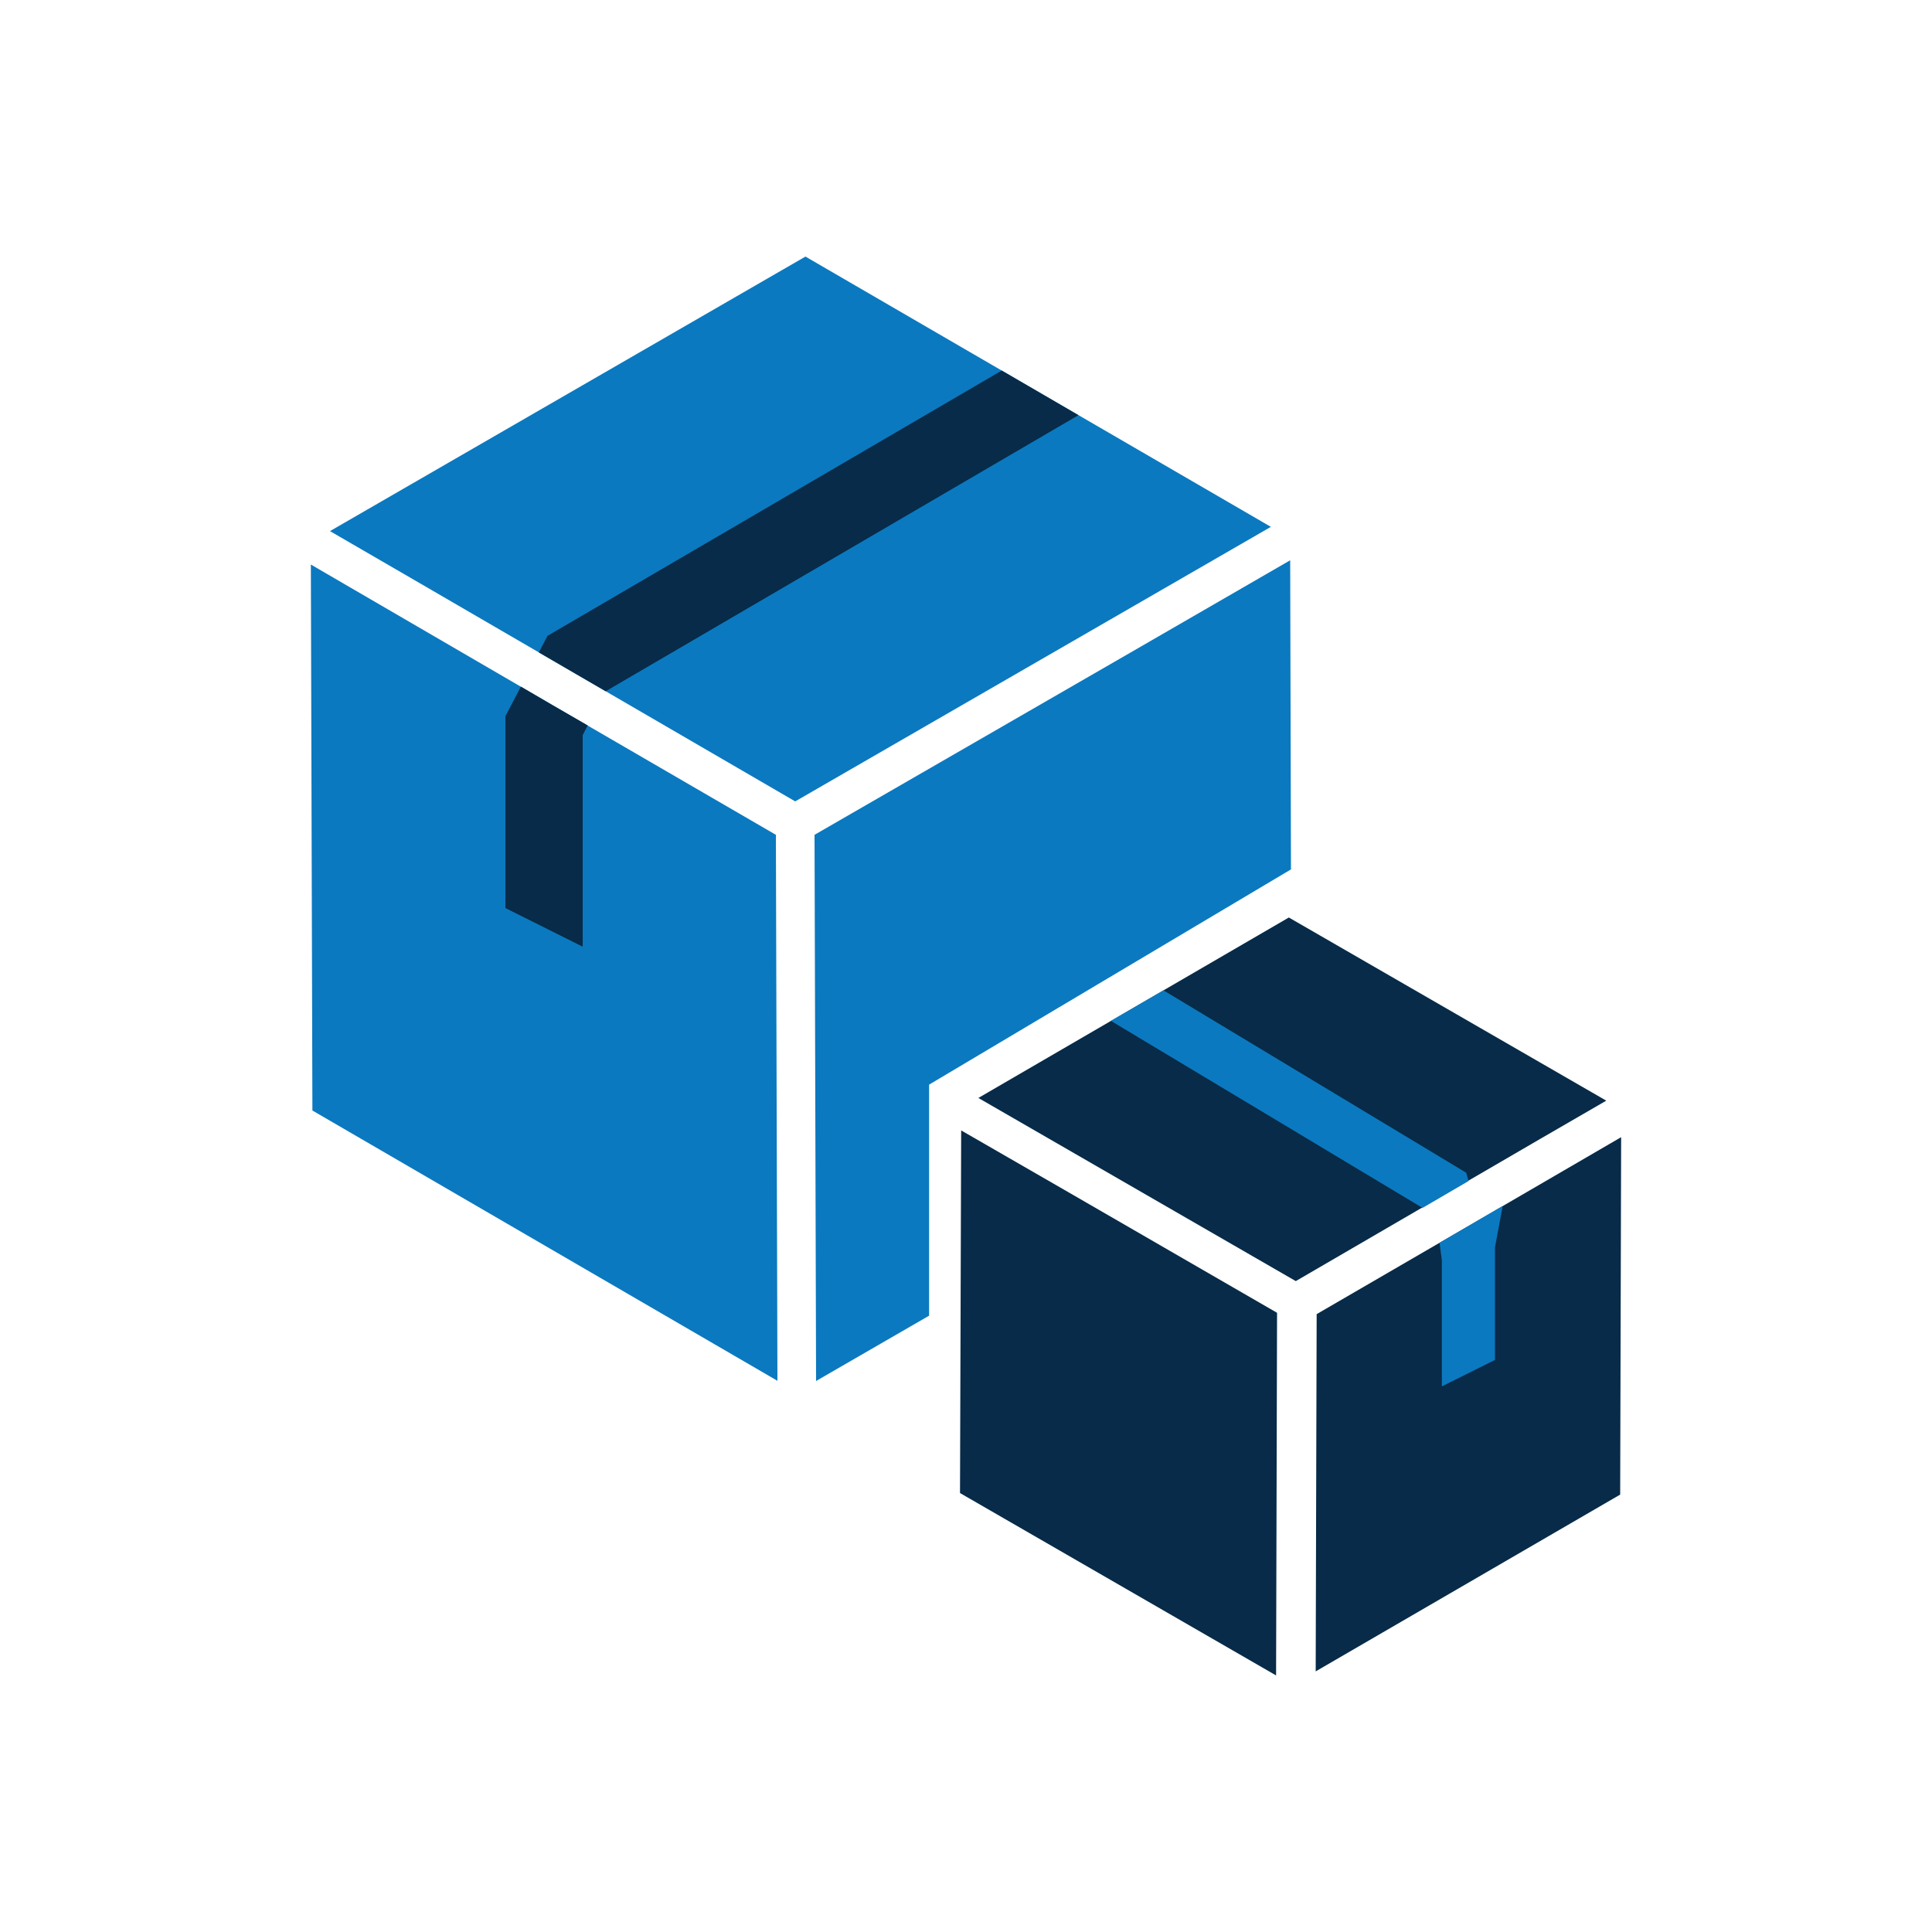
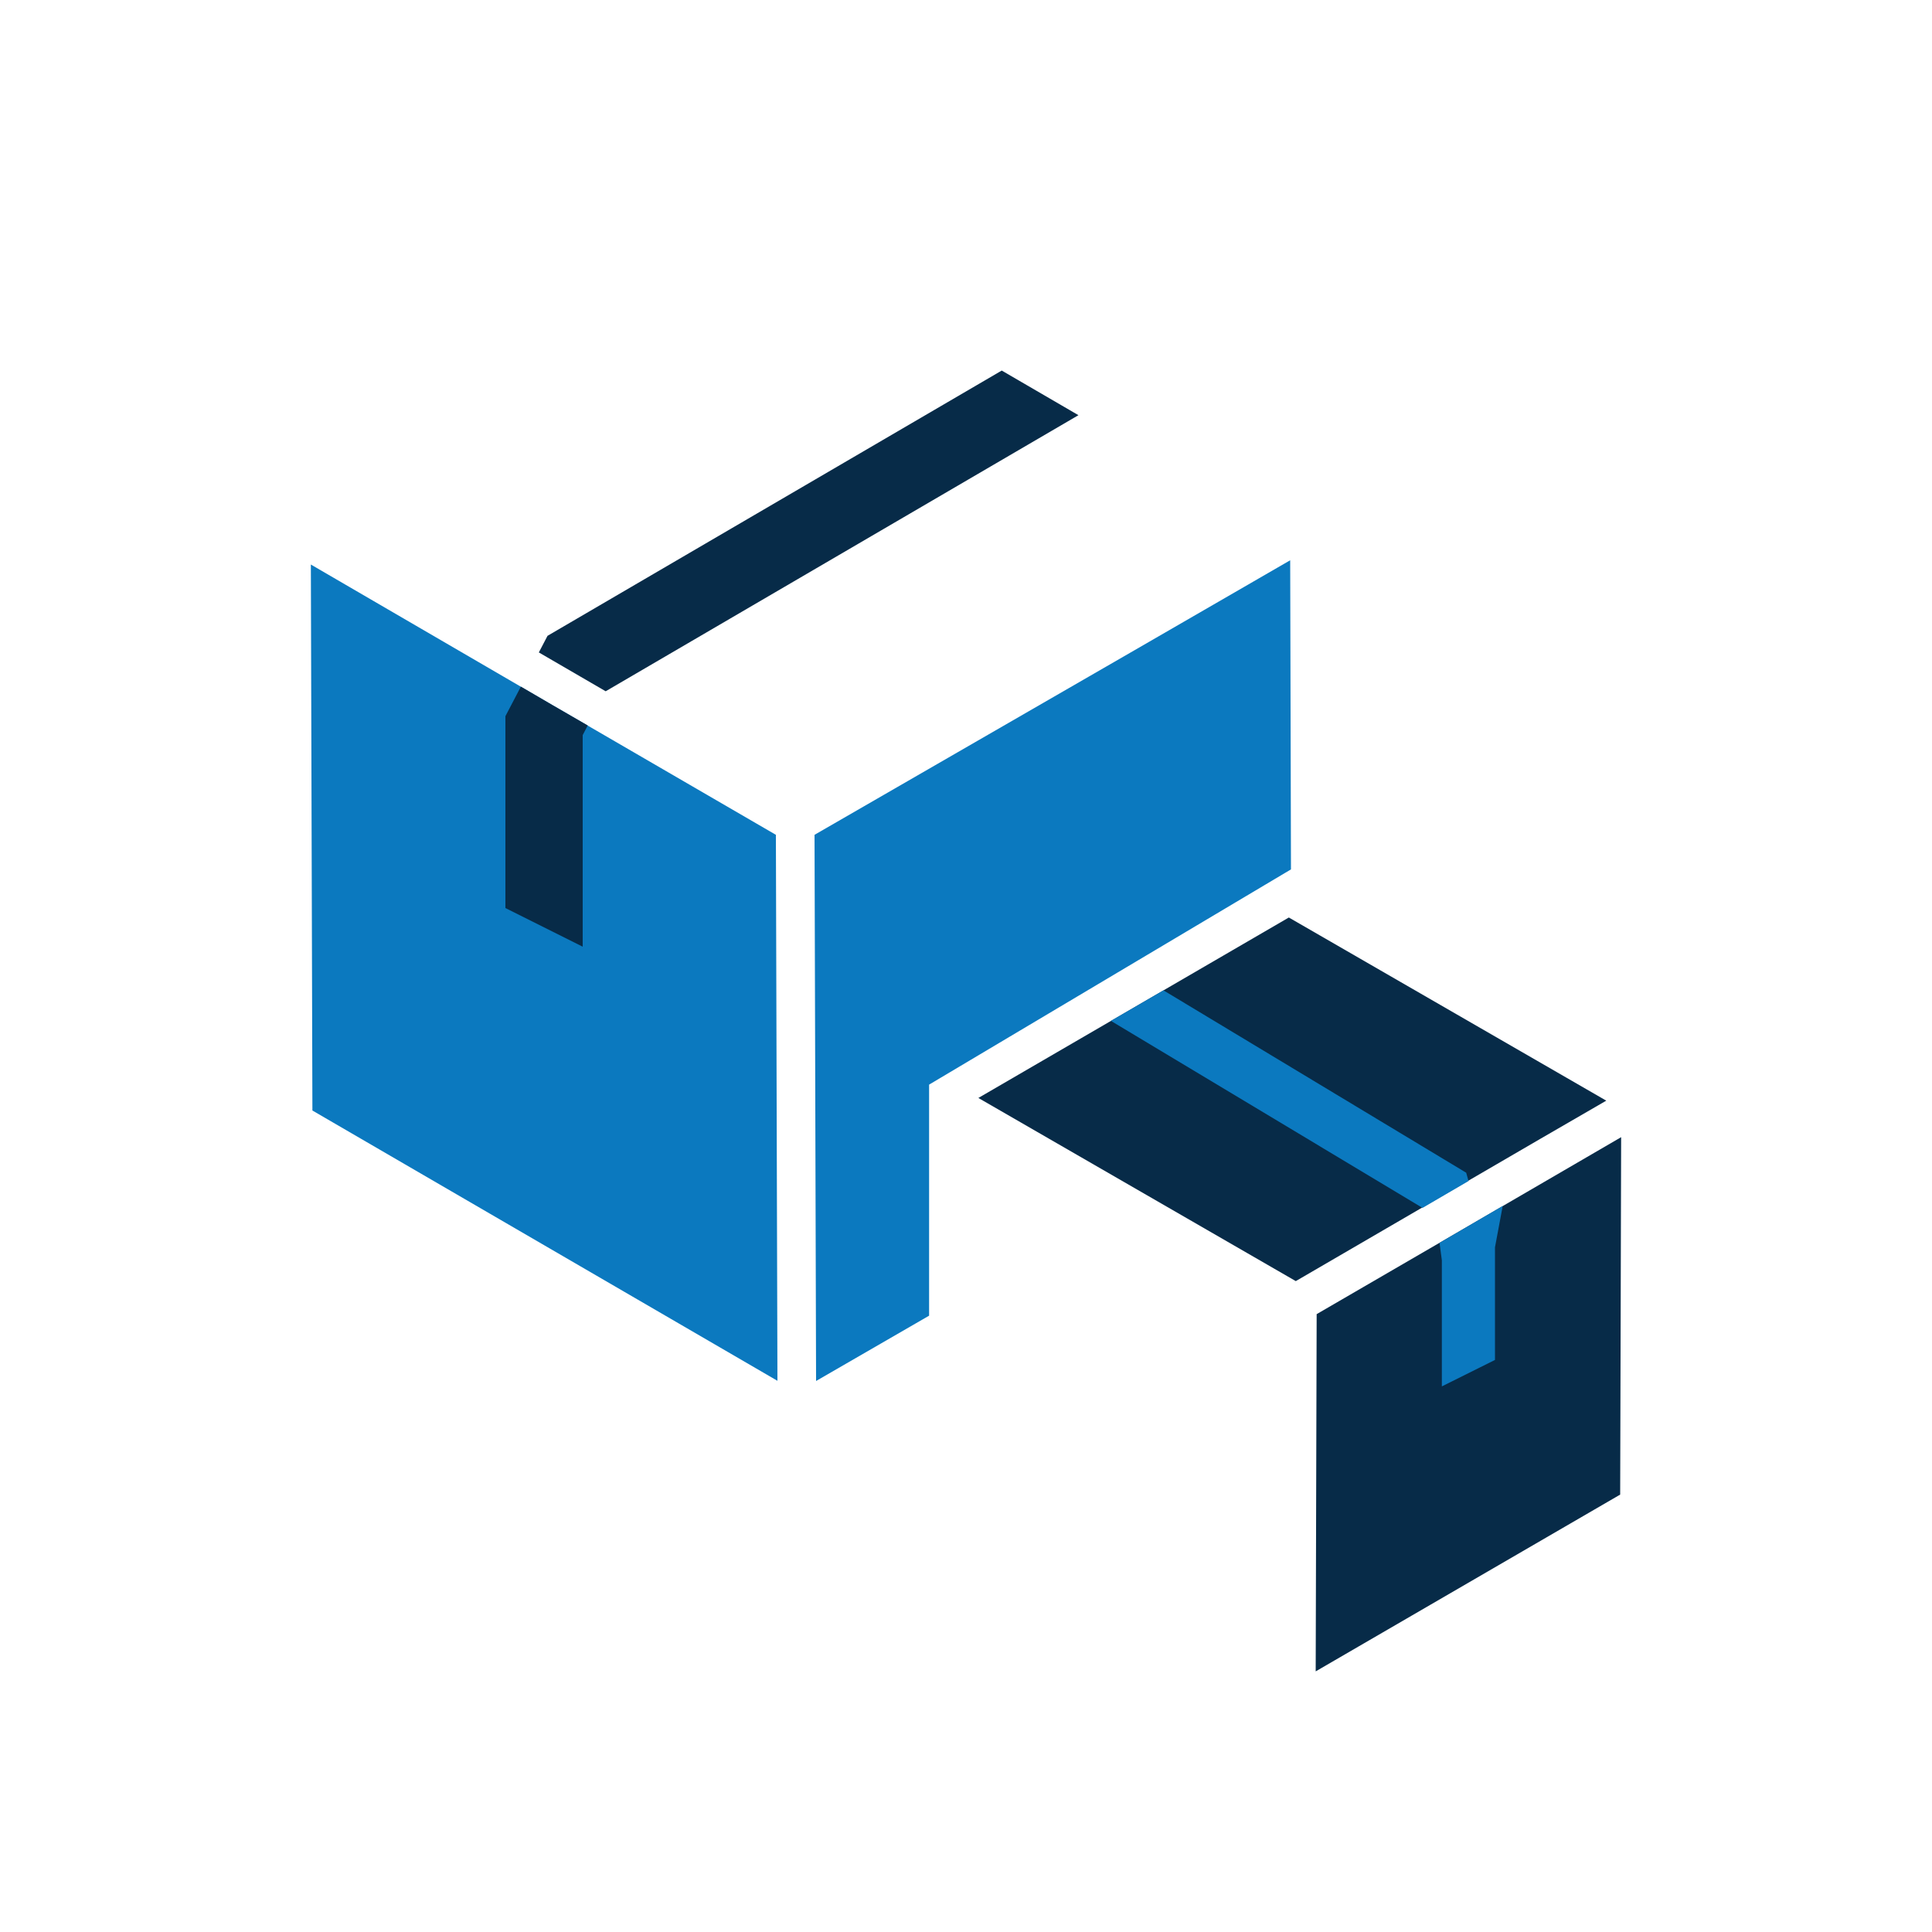
<svg xmlns="http://www.w3.org/2000/svg" viewBox="0 0 100 100">
  <polygon points="16.09 29.22 16.17 57.48 40.24 71.47 40.16 43.21 28.62 36.51 16.09 29.22" style="fill:#0b79bf" />
-   <polygon points="65.78 27.27 41.69 13.28 17.08 27.49 22.2 30.46 41.16 41.48 65.78 27.27" style="fill:#0b79bf" />
  <polygon points="27.89 33.77 31.35 35.78 55.82 21.49 51.85 19.18 28.34 32.91 27.89 33.77" style="fill:#072b48" />
  <polygon points="30.16 38.05 30.42 37.55 28.62 36.51 26.96 35.54 26.16 37.07 26.16 47 30.16 49 30.16 38.05" style="fill:#072b48" />
  <polygon points="48.09 56.14 66.82 45 66.78 29 58.49 33.79 42.16 43.21 42.24 71.48 48.09 68.1 48.09 56.14" style="fill:#0b79bf" />
  <polygon points="83.91 58.86 83.86 77.36 68.1 86.51 68.15 68.02 75.71 63.63 83.91 58.86" style="fill:#072b48" />
  <polygon points="50.64 56.83 66.71 47.49 83.14 56.97 79.72 58.95 67.07 66.31 50.64 56.83" style="fill:#072b48" />
  <polygon points="76.01 61.13 73.63 62.52 57.5 52.84 60.22 51.26 75.89 60.7 76.01 61.13" style="fill:#0b79bf" />
  <polyline points="77.38 64.56 77.38 70.39 74.63 71.76 74.63 65.23 74.51 64.33 77.78 62.42" style="fill:#0b79bf" />
-   <polygon points="49.69 77.28 49.75 58.51 55.25 61.68 66.1 67.95 66.05 86.72 49.69 77.28" style="fill:#072b48" />
</svg>